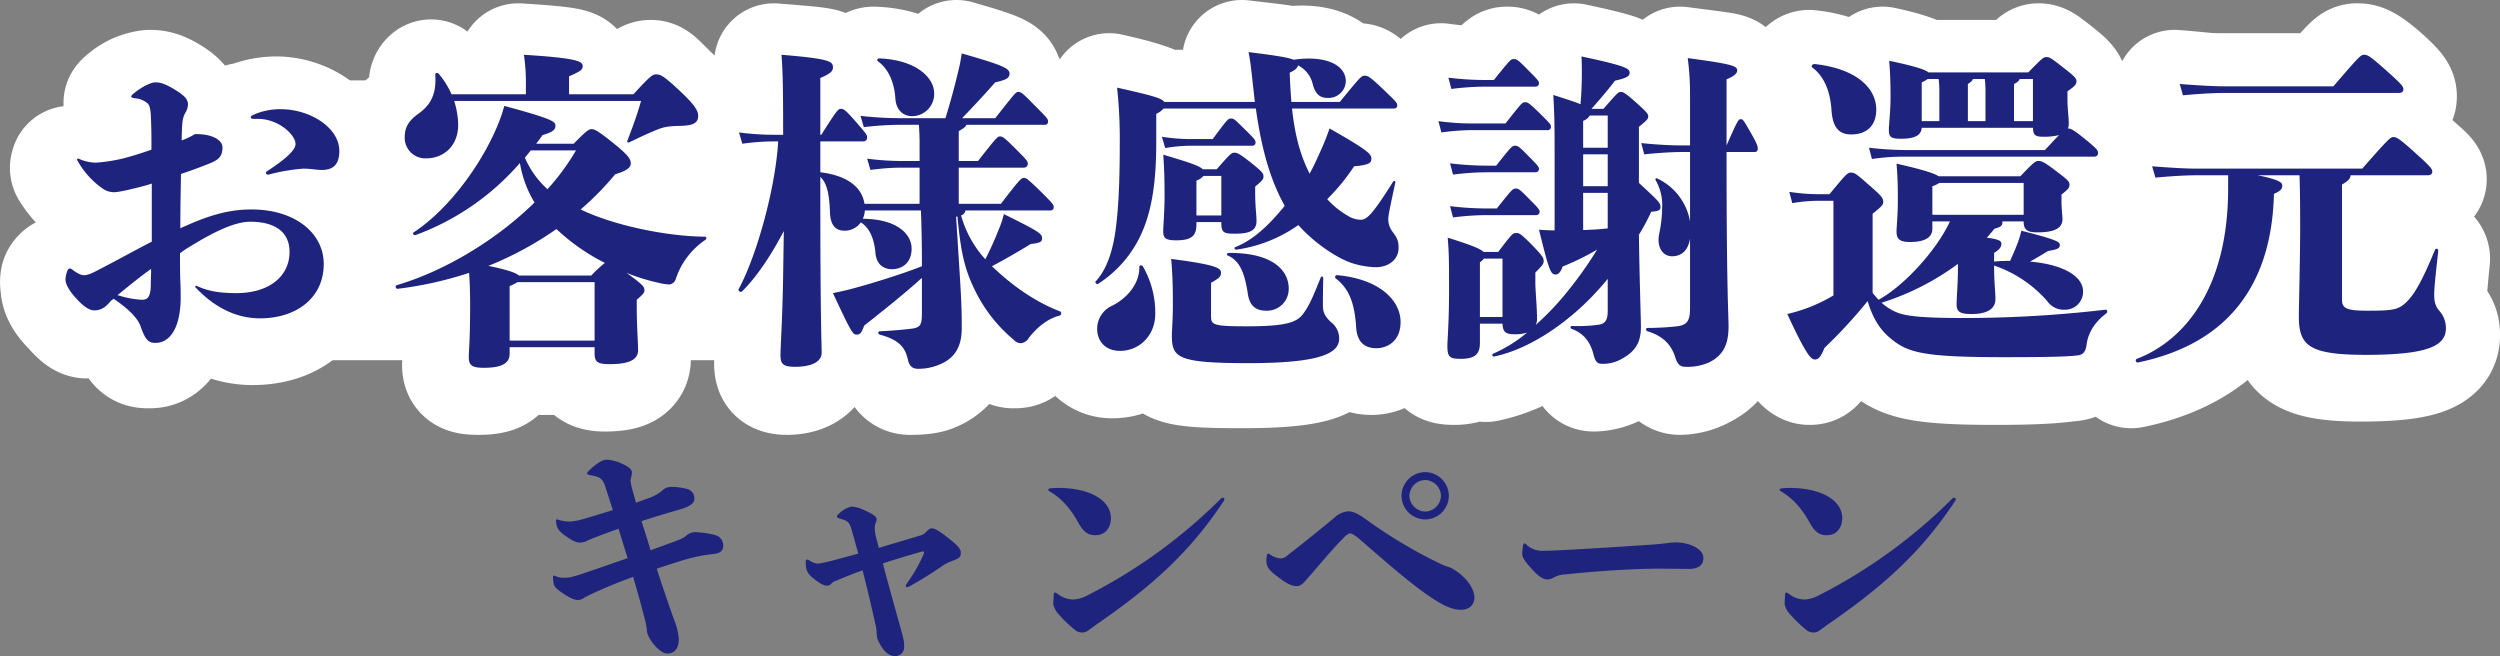
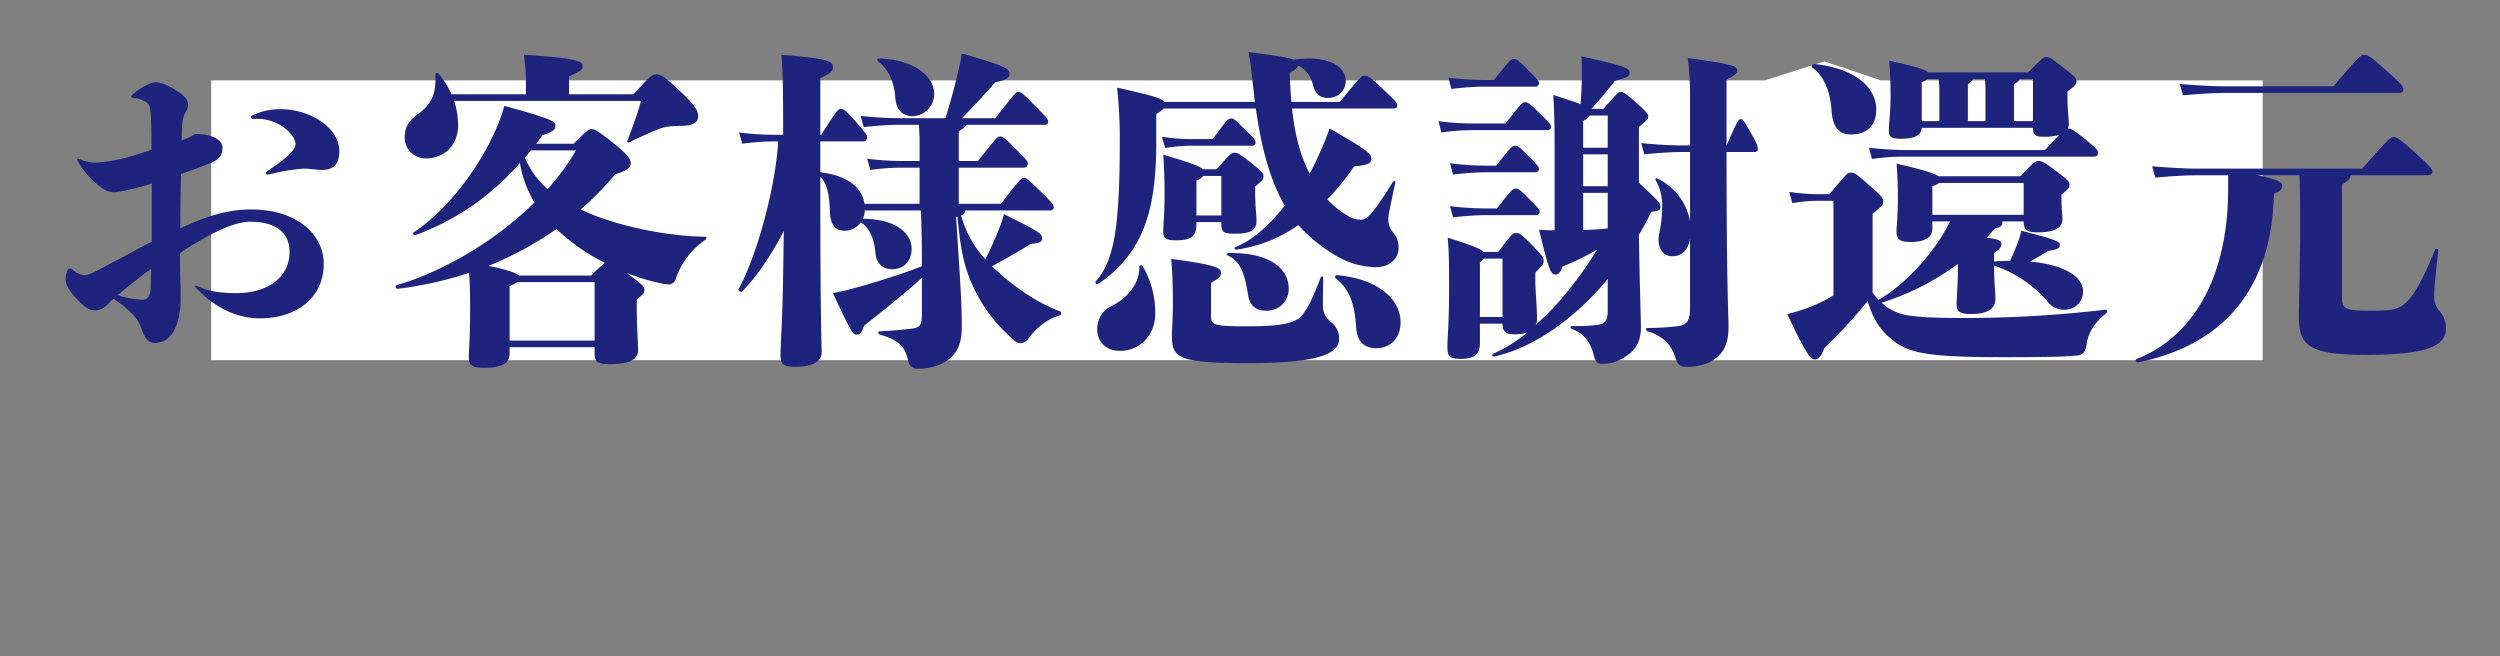
<svg xmlns="http://www.w3.org/2000/svg" width="753.124" height="197.668" viewBox="0 0 753.124 197.668">
  <rect x="0" y="0" width="753.124" height="197.668" fill="#808080" stroke="none" />
  <g id="camp_ttl2_2" transform="translate(2873.624 -3162.5)">
    <g id="グループ_8902" data-name="グループ 8902" transform="translate(-2855.633 3180.5)">
-       <path id="パス_52071" data-name="パス 52071" d="M-341.5-11.5c5,3.4,7.2,6.6,8,9,1.4,4.1,3.1,4,5,4,3.6,0,6.2-3.1,7-10a26.669,26.669,0,0,0,0-4c0-1.4.1-1.8,0-4-.1-2.1,0-6.9,0-9a26.057,26.057,0,0,1,3-2c7.5-4.6,13.5-7,18-7,7.3,0,12,2.9,12,9,0,7.3-6.1,12-16,12-4.8,0-8.5-.4-12-2-.2-.1.2,0,0,0s-.2.8,0,1c4.8,5.1,10.9,9,19,9,10.8,0,19-5.6,19-16,0-9.1-7.6-17-21-17-6.3,0-12.2,1.5-20,5a18.647,18.647,0,0,0-2,1c0-5.5-.1-11.5,0-17,2.7-.9,5.5-1,8-2,3.2-1.2,5-2.9,5-6,0-2.1-2.6-4.1-8-4a21.259,21.259,0,0,1-4,2c.1-5.5.1-6.3,1-8,.5-.9,1-1.1,1-2,0-1.4-.9-3.1-4-5-2.9-1.8-4.5-2-6-2a12.993,12.993,0,0,0-7,3c-.4.3-1,.8-1,1a1.4,1.4,0,0,0,1,1c1.5.2,3.1,0,4,1s.9,3.3,1,6,1,5.3,1,8c-2.6.9-5.4,2.3-8,3a53.9,53.9,0,0,1-9,1,12.116,12.116,0,0,1-5-1c-.5-.2-1-.2-1,0s-.3.5,0,1a24.762,24.762,0,0,0,8,8,4.359,4.359,0,0,0,3,1,66.558,66.558,0,0,0,10-2c.7-.2,1.4-.8,2-1v18c-4.5,2.3-10.4,5.1-16,8-2.8,1.5-3.9,2-5,2-.8,0-1.2-.6-3-2-.3-.2-.8,0-1,0-.3,0-.8.6-1,1a4.494,4.494,0,0,0,0,2c0,1.7.7,3.6,3,6,1.7,1.8,3.4,4,5,4,1.5,0,3.2-.7,5-3Zm11-9v5c-.1,3.7-.5,4-2,4a28.83,28.83,0,0,1-8-1C-337.2-15.2-334-18-330.5-20.5Zm36-28c5.9-1.4,8.7-2,10-2,.9,0,2-.1,3,0a29.944,29.944,0,0,0,3,0c3.1,0,5-.6,5-5,0-7.1-8.3-13-17-13a22.593,22.593,0,0,0-9,2c-.6.3-1-.2-1,0,0,.3.5,1,1,1h2c6.3,0,11,4.2,11,7,0,1.6-2.7,4.9-9,9-.3.2,0-.2,0,0,0,.3.6,1,1,1Zm112-23c-1,3.5-2.2,7.4-4,12-.2.6.5,1.3,1,1,3.7-1.8,6.2-3.3,8-4,2.2-.9,3.6-.9,7-1,3.7-.1,5-1,5-3,0-1.8-1.1-3.3-5-7-4.8-4.5-5.7-6-7-6-1.1,0-1.8.3-7,6h-20v-5c3.6-1.6,4-1.9,4-3,0-1.4-.8-2-17-3,.6,5.1,0,5.9,0,8v3h-22a25.123,25.123,0,0,0-4-6c-.4-.5-1,.4-1,1,.4,5.9-1.4,8.4-5,11-3,2.1-4,4.2-4,7,0,3.6,1.9,7,6,7a9.654,9.654,0,0,0,10-10,30.779,30.779,0,0,0-1-8Zm-32,13c.6-.8,1.4-1.1,2-2,3.1-.9,4-1.8,4-3,0-1.3-.3-2-15-6a46,46,0,0,1-2,6c-4.9,11.6-14.5,25.1-25,32-.5.3-.6,1.2,0,1a78.911,78.911,0,0,0,32-22c.8,4.4,1.8,8.5,4,12-11.8,11.6-28,20.9-42,25-.6.2.4,1.1,1,1a108.411,108.411,0,0,0,21-5c.2,3.1,1,5.9,1,10,0,10.7-1,14-1,16,0,2.5,1.4,3,5,3,5.2,0,7-1.1,7-4v-2h26v1c0,2.7,1.3,4,5,4,5.7,0,8-1.1,8-4v-16c2.1-1.8,2-2.1,2-3,0-.8-.6-.8-5-4v-1a52.8,52.8,0,0,0,9,3c1.8.4,3.4,1,4,1s1.6-.8,2-2c2-5.3,4-9.3,8-12,.5-.3.6-1,0-1-11.6-.1-27.1-3.2-37-8a78.71,78.71,0,0,0,10-10c3.7-1.1,5-2.8,5-4s-.8-2.6-5-6c-4.8-3.9-6.1-4-7-4-.8,0-1.1,0-5,4Zm-5,40c-.9-.8-3.1-1.8-9-3a105.547,105.547,0,0,0,21-11,57.129,57.129,0,0,0,14,10c-.6.4-1.6,1.6-4,4Zm-3,20v-17c1.1-.5,2.5-.7,3-1h23v18Zm20-58c-2.3,4-4.6,8.2-8,12a30.022,30.022,0,0,1-7-10c.6-.7,1.4-1.3,2-2Zm91-26a15.055,15.055,0,0,1,6,11c.2,3.5,2.2,5,5,5,3.8,0,6-3.4,6-7,0-5.2-5.5-9.6-16-10C-111.1-83.5-112-82.9-111.5-82.5Zm52,44c.7,0,1-.2,1-1,0-.7.2-.8-3-4-4.2-4.1-5.3-4-6-4s-1.1-.7-7,7h-12v-10h19c.7,0,2-1.4,2-2,0-.8-1.2-1.2-4-4-3.6-3.6-4.2-4-5-4-.7,0-.5,1-6,8h-6v-9c1.4-.8,1.8-1.4,2-2h24c.7,0,1-.2,1-1,0-.7-.8-1.8-4-5-4-4.1-4.1-4-5-4-.7,0-1.1.5-7,8h-10c3.2-3.3,6.2-6.7,10-11,3.1-.7,4-1.6,4-3,0-1.6-1.4-2.4-14-6a32.9,32.9,0,0,1-1,4c-1.3,5.6-2.5,11.1-4,16h-14c-3,0-7.5-.5-12-1l1,3c4.4-.5,8.5,0,11,0h6c.1,1.7,0,3.4,0,5v6h-5a95.844,95.844,0,0,1-11-1l1,3c4.7-.6,7.3,0,10,0h5v10h-17c-.7-4.8-4.6-8-13-9v-9h13c.7,0,1-1.4,1-2,0-.8-.1-.6-3-4-3.5-4-4.2-4-5-4s-1.2.4-6,8h0v-17c3.3-1.4,4-3,4-4,0-1.8-1.4-1.8-16-3,.4,5.2,1,10.5,1,24h-3c-3.1,0-4.9-.4-10-1l1,3c4.7-.6,6.3,0,9,0h1c-.8,14-6.5,33.8-12,44-.3.5.6,1.4,1,1a73.43,73.43,0,0,0,13-18v13c-.2,13.3-1,21.2-1,24,0,2.5.2,4,4,4,4.9,0,8-2.3,8-5v-53c2.1,1.9,2.8,6,3,11,.1,4.3,1.5,6,4,6a6.687,6.687,0,0,0,5-3,11.648,11.648,0,0,1,5,9c.3,3.4,2.4,5,5,5,3.1,0,6-1.8,6-6s-4.4-8.9-15-9c.4-.7-.1-2.1,0-3h17c.2,4.7,1,11.3,1,16v1c-6.8,2.7-16,5.9-20,7-1.8.5-4,.4-7,1,5.5,11.8,5.9,13,7,13s1.2-.8,2-3c7.2-5.7,13.4-9.8,18-14v10c0,3.9-.1,4.6-3,5-2.5.3-5.8.8-10,1-.6,0-.6.8,0,1,6.3,1.7,7.2,3.6,8,7,.4,1.8,1.3,3,3,3,3,0,5.3-.2,7-1a11.572,11.572,0,0,0,7-11c0-3.6-.4-6.5-1-16l-1-18h0c1,10.4,2.7,16.3,6,23a40.1,40.1,0,0,0,11,14,2.859,2.859,0,0,0,2,1c.8,0,2.2.1,3-1,2.3-3,5.4-6.1,9-7,.6-.1.6-.8,0-1-6.3-2.4-12.8-7.1-20-14,4-2.1,7.4-3.8,11-6,2.9-.3,4-1,4-2,0-1.4-1.3-1.7-12-7a23.393,23.393,0,0,1-1,4,93.682,93.682,0,0,1-4,9c-3.4-3.8-6.8-8.3-8-13a3.564,3.564,0,0,0,2-2Zm27,17c.1,5-3.4,9.7-8,12-2.3,1.2-5,3.3-5,7a6.758,6.758,0,0,0,7,7,10.837,10.837,0,0,0,11-11,31.271,31.271,0,0,0-4-15C-31.8-22-32.5-22.1-32.5-21.5Zm35-47c1.8,12.8,4.8,21.5,9,29-5.3,6.5-10,10-15,12-.6.2-.6,1.1,0,1a43.073,43.073,0,0,0,19-7,41.309,41.309,0,0,0,17,11c2.5.7,4.1,2,6,2,4.1,0,7-2.7,7-6,0-2.4-.7-3.2-2-5a6.989,6.989,0,0,1-1-4c0-1.1.4-3.6,2-11,.1-.6.3-.5,0,0-6.2,9.9-8.2,11-10,11a7.657,7.657,0,0,1-4-1,24.927,24.927,0,0,1-6-5,61.554,61.554,0,0,0,8-10c4.7-.4,5-.8,5-2,0-1.3-1-2.2-13-9-.7,2-.7,4.2-2,7-1.2,2.7-3,4.2-4,6-2.7-5.3-4.1-10.6-5-19h31c.7,0,1-.3,1-1s-1-1.1-4-4c-4.8-4.6-5-5-6-5s-.7.3-7,8h-15c-.2-2.7-.9-5.8-1-9,1.6-.8,2.8-1.1,3-2a6.981,6.981,0,0,1,4,5c.8,3.2,2.6,5,5,5a4.832,4.832,0,0,0,5-5c0-5.1-5.7-8.4-15-7-1.7-.7-5.9-1-14-2,.6,2.9.5,5.5,1,10,.2,1.5.8,3.6,1,5h-27c-.7-1.1-4.3-2.6-15-5a151.7,151.7,0,0,1,1,18c0,13.3-.2,20.7-1,26-1.1,7.1-3.4,12.2-6,15-.4.4.5,1.3,1,1,5.6-3.7,9.2-9.2,12-15,3.1-6.4,5-14.3,5-28v-9c1-.5,1.5-.4,2-1Zm-8,43c-.6,0-.6.8,0,1,3.7,1.6,5.1,6,6,12,.5,3.3,1.7,5,5,5a6.956,6.956,0,0,0,7-7C12.5-19.9,7.7-25.6-5.5-25.5Zm7-32c.8,0,1-.3,1-1,0-.6-.7-1.8-4-5-2.6-2.6-2.2-2-3-2s-1.5-.1-6,6h-6a70.766,70.766,0,0,1-9-1l1,4a60.168,60.168,0,0,1,8-1Zm-17,23h8c0,3,.5,3,4,3,4.4,0,6-.2,6-3v-11c2.4-2,3-2.2,3-3s-.9-1.5-4-4c-4-3.2-4.2-3-5-3s-2,.4-6,5h-4c-.9-1-3.9-1.6-12-4,.3,3.9,1,7.5,1,12,0,5.3-1,9.3-1,11,0,2,.6,2,4,2,5,0,6-.7,6-4Zm0-2v-11c1.1-.5,1.7-.5,2-1h6v12Zm5,20c2.6-1.5,3-1.8,3-3,0-1.4-1.9-2.3-15-4,.3,3.8,0,6.6,0,14v9c0,6.8,1.3,8,23,8,22,0,27-2.7,27-7a5.743,5.743,0,0,0-2-5c-2.2-2-3-3.4-3-5,0-1.8.9-3.6,1-8,0-.6-.8-.6-1,0a43.607,43.607,0,0,1-6,11c-1.8,2.4-4.1,3-16,3-10.5,0-11-.2-11-3Zm38-2c-.6-.1-1.5.6-1,1,3.6,2.8,5.5,6.2,6,14,.2,3.9,2.8,7,7,7,3.4,0,7-2.3,7-8C46.5-10.9,40.3-17.3,27.5-18.5Zm59-57c.7,0,2-.5,2-1,0-.6-.5-.5-3-3-3.6-3.7-4.1-4-5-4s-1-.2-6,6h-2a108.29,108.29,0,0,1-12-1l1,4a99.79,99.79,0,0,1,11-1Zm4,13a.9.9,0,0,0,1-1c0-.7-.1-1.1-3-4-3.5-3.4-4.2-3-5-3-.9,0-1.1-.2-6,6h-9c-2.9,0-6,.6-11,0l1,3a90.921,90.921,0,0,1,10-1Zm-28,27a86.606,86.606,0,0,1,10-1h15a.942.942,0,0,0,1-1c0-.6-.6-1.6-3-4-3.3-3.4-3.2-3-4-3-.9,0-1.4.2-6,6h-3a93.984,93.984,0,0,1-11-1Zm24-14c.7,0,2-.5,2-1,0-.6-.6-1.6-3-4-3.3-3.4-4.2-3-5-3-.9,0-.4.2-5,6h-3a93.983,93.983,0,0,1-11-1l1,4a86.605,86.605,0,0,1,10-1Zm32-14c2.6-2.1,2-2.2,2-3,0-.6,0-1.3-3-4-3.7-3.3-4.2-3-5-3-.7,0-.8.2-5,5h-4c2.2-2.5,4.3-5.5,7-9,3.2-.7,5-1,5-2,0-1.3-1-2-15-5,.1,1.9,0,3.5,0,5a89.749,89.749,0,0,1,0,9c-1.6-.7-4-.7-8-2,.4,6.6,0,10.8,0,20v20c-1.5,0-2.8.1-4,0,3.1,12.6,3.4,14,5,14,.7,0,1.5-1.4,2-3a71.777,71.777,0,0,0,10-5,113.658,113.658,0,0,1-8,12,83.034,83.034,0,0,1-10,11c.3-.5,0-1.3,0-2,0-3.9-1-8.1-1-11v-3c2.4-2.4,3-2.2,3-3s-.5-1.4-4-5c-3.4-3.4-3-4-4-4s-1.8.5-6,6h-4c-1-1-4-1.8-11-4,.4,4.9,0,7,0,16v16c0,3.4.6,4,4,4,4.5,0,6-1.9,6-5v-5h7c.1,2.8.3,3,3,3a14.628,14.628,0,0,0,4-1c-3.5,2.8-6.8,5.7-10,7-.6.2-.6.1,0,0,11.7-2.5,23.2-10.9,30-18,1.5-1.6,2.5-3.1,4-5v10c0,2.7-.2,3.7-2,4-2.1.4-4.3,0-8,0-.6,0-1.6.8-1,1a10.715,10.715,0,0,1,7,8c.5,1.9.8,3,2,3a14.65,14.65,0,0,0,7-2c4.2-2.3,5-4.7,5-9,0-2.9.2-13.2,0-28,1.5-2.5,2.1-4.9,3-7,2-.2,3-1,3-2,0-1.2.3-1.2-6-7Zm-17,20h7v11c-2.5.3-4.4-.1-7,0Zm0-11h7v9h-7Zm7-12v10h-7v-9c1.1-.5,1.7-.4,2-1Zm-38,44a3.075,3.075,0,0,0,1-1h6v18h-7Zm74-55c2.4-1,3-2.1,3-3,0-1.3-1.5-1.2-15-3a76.036,76.036,0,0,1,1,11v15h-3c-2.7,0-7.3-.5-12-1l1,4c4.8-.5,9-1,11-1h3v21c-.8-5.3-4.5-10.2-10-13-.5-.3-.3-.5,0,0a14.81,14.81,0,0,1,2,8,49.533,49.533,0,0,1-1,9c-.8,4,1.2,6,4,6,2.7,0,4.4-1.3,5-5v21c0,3.9-1,4.6-4,5a69.445,69.445,0,0,1-9,1c-.6,0-.6.8,0,1,5.3,1.6,8,4.7,9,8,.6,1.8,1.3,3,3,3a14.79,14.79,0,0,0,7-2c4.2-2.2,6-5.6,6-11,0-3.5-1-10.1-1-52h8a.9.9,0,0,0,1-1c0-.8-.1-1.7-2-5-2.2-3.9-2.4-4-3-4-.7,0-.6.3-4,8Zm92,15c.1,2.4,1.3,2,4,2,1.6,0,2.7.3,4,0-1,.9-2,1.9-4,4h-42c-2.8,0-6.5.5-11,0l1,3a64.9,64.9,0,0,1,10-1h57c.9,0,1-.3,1-1,0-.9-.6-1.2-4-4-3.6-2.9-4.1-3-5-3a6.7,6.7,0,0,0,0-2v-9c2.2-1.5,2-2.1,2-3,0-.8.1-1.6-3-4-4.4-3.5-5-4-6-4-.8,0-.8.7-5,5h-30c-.9-.8-4-2.3-12-4,.3,3.9,0,6.8,0,11v10c0,2-.2,3,3,3,4.3,0,6.8-.7,7-3Zm-14-2h-5v-12c.9-.6.9-.5,1-1h4a26.7,26.7,0,0,1,0,4Zm14-13v13h-5v-12c1-.5.8-.4,1-1Zm-28,0a26.7,26.7,0,0,1,0,4v9h-5v-12a12.111,12.111,0,0,0,2-1Zm-38-4c4.4,3.3,5.7,9,6,13,.3,4.9,2,8,6,8,5.2,0,7-3.6,7-8,0-6.4-5.4-12.6-18-14C170.9-82.6,170-81.9,170.5-81.5Zm44,61c0,4.3-1,9.1-1,11,0,2.2,1.5,3,5,3,5.1,0,7-2.3,7-5v-10c6.3,2,12.2,6.6,16,11,1.7,2,2.6,2,5,2a4.669,4.669,0,0,0,5-5c0-4.5-5.8-8.1-16-9,1.9-1,4.3-2,6-3,3.1-.5,3-1.1,3-2s0-1.2-11-4a21.053,21.053,0,0,1-1,4c-.7,1.8-2.2,3.3-3,5a26.667,26.667,0,0,0-4,0v-3c1.4-.9,2-1,2-2,0-.9-1.2-1.5-5-2,.8-.9,2.3-2.1,3-3,2.4-.6,2-1,2-2h7c0,2.4.8,3,4,3,5.1,0,7-1.2,7-4v-7c2.2-1.7,2-2.1,2-3,0-.8.6-1.3-3-4-3.9-3-5.1-3-6-3s-.7-.5-5,4h-25c-1.2-.8-4.6-2.1-13-4,.4,4.6,1,8,1,11,0,4.4-1,9-1,10,0,2.3.8,3,4,3,4.5,0,7-1.4,7-4v-2h5c-4.2,9-13.6,19-21,23a18.856,18.856,0,0,1-2-2v-24c2.7-2.2,3-2.2,3-3,0-1.3-.5-2.1-5-6-3.4-3-3.9-3-5-3-1,0-1.1,1.1-6,7h-2a66.1,66.1,0,0,1-10-1l1,3c3.8-.6,5.4,0,9,0h3v28a49.735,49.735,0,0,1-8,4,45.451,45.451,0,0,1-6,2c5.6,12.1,7.8,13,9,13,1.1,0,1.9-.3,3-3a145.413,145.413,0,0,0,13-14c1.7,5.6,3.8,8.4,7,11,5.1,4.2,9.2,6,33,6,14.9,0,19.4-.7,22-1,2.1-.1,3.7-.7,4-3,.4-3.1,1.3-7.2,5-10,.5-.4.6-1.1,0-1-12.2,1.5-27.5,3-41,3-11.1,0-17.6-.8-21-2a14.779,14.779,0,0,1-5-3c7.8-2.4,16-5.8,23-11Zm-8-25a7.123,7.123,0,0,0,2-1h26v10h-28Zm141-28c.8,0,1-.3,1-1,0-.9-.4-1.7-4-5-5.6-5-6.9-5-8-5s-1.3.1-9,9h-33c-3.5,0-6.4-.5-13-1l1,4c5.7-.5,8.5-1,12-1Zm-18,28c2-1.2,2.9-2,3-3h23c.8,0,2-.3,2-1s-1.2-1.6-5-5c-5.9-5.4-6.1-6-7-6s-1,.9-9,10h-50c-3.5,0-7.4-.5-14-1l1,4c5.7-.5,9.5-1,13-1h9v4c0,30.6-13.1,45.7-27,51-.6.2-.6,1.1,0,1,26.2-5.4,40.3-22.6,41-51,2-.9,2-.9,2-2,0-.8-.1-1.6-7-3h13c.1,2.7,0,7,0,16,0,8.8-1,23.5-1,26,0,8.8,3.8,12,21,12,18.9,0,24-2.8,24-8,0-2.2-.5-3.1-2-5a8.513,8.513,0,0,1-2-6c.1-2.6.6-8.2,1-12,.1-.6-.8-1.6-1-1-4.1,10-5.7,13.9-8,16s-4.2,3-12,3c-6.8,0-8-1.3-8-4Z" transform="translate(355.633 85.5)" fill="#fff" stroke="#fff" stroke-linecap="round" stroke-linejoin="round" stroke-width="36" />
-     </g>
+       </g>
    <path id="パス_52072" data-name="パス 52072" d="M0-5.277H468L486-11l17,5.723H618V79H0Z" transform="translate(-2810 3192)" fill="#fff" />
    <g id="グループ_9114" data-name="グループ 9114" transform="translate(-3181 252)">
      <path id="パス_52398" data-name="パス 52398" d="M-341.4-11.5c5,3.4,7.4,6.1,8.2,8.5,1.4,4.1,2.5,4.8,4.4,4.8,3.6,0,6.6-3.1,7.4-10a29.554,29.554,0,0,0,.2-4.1c0-1.4,0-2.5-.1-4.7-.1-2.1-.1-6.1-.1-8.2a31.526,31.526,0,0,1,3.3-2.2c7.5-4.6,13.4-7.3,17.9-7.3,7.3,0,11.8,3,11.8,9.1,0,7.3-6.1,12.4-16,12.4-4.8,0-8.3-.5-11.8-2.1a.6.6,0,0,0-.4-.1c-.2,0-.3.3-.1.5,4.8,5.1,11.3,9.3,19.4,9.3,10.8,0,19.2-6,19.2-16.4,0-9.1-8.4-16.4-21.8-16.4-6.3,0-12.1,1.5-19.9,5a10.092,10.092,0,0,0-1.5.7c0-5.5.1-10.9.2-16.4,2.7-.9,5.2-1.8,7.7-2.8,3.2-1.2,4.8-2.1,4.8-5.2,0-2.1-2.9-4.1-8.3-4a21.4,21.4,0,0,1-4,1.9c.1-5.5.2-6.6,1.1-8.3A4.9,4.9,0,0,0-319-70c0-1.4-.7-2.5-3.8-4.4-2.9-1.8-4.5-2.3-6-2.3-1.4,0-4.4,1.5-6.7,3.5-.4.3-.6.6-.6.8s.4.4,1,.5a6.576,6.576,0,0,1,4,1.6c.9,1,.9,3,1,5.7s.1,5.5.1,8.2c-2.6.9-5.4,1.8-8,2.5a50.893,50.893,0,0,1-8.7,1.4,12.564,12.564,0,0,1-5-1.1c-.5-.2-.7-.1-.7.1s0,.2.3.7a24.888,24.888,0,0,0,7.4,8.1,5.8,5.8,0,0,0,3.5,1.1c1.5,0,6-1.1,9.4-2,.7-.2,1.3-.4,1.9-.6v17.5c-4.5,2.3-9.7,5.2-15.3,8.1-2.8,1.5-4,2-5.1,2-.8,0-1.9-.4-3.7-1.8a.845.845,0,0,0-.6-.2c-.3,0-.5.2-.7.6a8.827,8.827,0,0,0-.6,2.6c0,1.7,1.4,3.9,3.7,6.3,1.7,1.8,3.4,3.1,5,3.1,1.5,0,3.1-.5,4.9-2.8Zm11.3-9c0,1.7-.1,3.4-.1,5.1-.1,3.7-1.2,4.2-2.7,4.2a27.6,27.6,0,0,1-7.3-1.4C-336.9-15.3-333.6-18-330.1-20.5Zm35.4-28.4a55.836,55.836,0,0,1,10.5-1.8c.9,0,2,.1,3,.2a24.961,24.961,0,0,0,2.5.2c3.1,0,5.3-1.3,5.3-5.7,0-7.1-8.9-12.6-17.6-12.6a19.35,19.35,0,0,0-8.3,1.7c-.6.3-.8.5-.8.7,0,.3.3.5.8.5h1.3c6.3,0,11.4,4.8,11.4,7.6,0,1.6-2.3,4.1-8.6,8.2-.3.2-.3.3-.3.5,0,.3.2.5.6.5Zm112.2-22.2c-1,3.5-2.3,7.3-4.1,11.9-.2.6.2.8.7.5,3.7-1.8,6.6-3.1,8.4-3.8,2.2-.9,3.8-1,7.2-1.1,3.7-.1,5-1,5-3,0-1.8-1.5-3.7-5.4-7.4-4.8-4.5-5.9-5.1-7.2-5.1-1.1,0-1.7.3-6.9,6h-19.4v-5.4c3.6-1.6,4.1-2,4.1-3.1,0-1.4-1.5-2.4-17.7-3.4a55.968,55.968,0,0,1,.6,8.3v3.6h-22.4a25.119,25.119,0,0,0-3.8-6.1c-.4-.5-1.1-.4-1.1.2.4,5.9-1.4,9.1-5,11.7-3,2.1-4.2,4.2-4.2,7a6.191,6.191,0,0,0,6.5,6.5c5.2,0,9.6-3.7,9.6-10.1a25.256,25.256,0,0,0-1.2-7.2Zm-31.6,12.9c.6-.8,1.3-1.7,1.9-2.6,3.1-.9,3.9-1.6,3.9-2.8,0-1.3-.7-2-15.4-6a48.492,48.492,0,0,1-2.2,6.3c-4.9,11.6-14.6,24.9-25.1,31.8-.5.3,0,1,.6.8A76.339,76.339,0,0,0-219-52.4a33.3,33.3,0,0,0,4.4,11.9c-11.8,11.6-27.5,20.8-41.5,24.9-.6.2-.3,1.2.3,1.1a112.413,112.413,0,0,0,21.5-4.8c.2,3.1.3,5.7.3,9.8,0,10.7-.4,13.6-.4,15.6,0,2.5,1,3.2,4.6,3.2,5.2,0,7.7-1.3,7.7-4.2v-2h25.6V4.9c0,2.7.9,3.3,4.6,3.3,5.7,0,8.5-1.3,8.5-4.2,0-2.6-.4-6.8-.4-13v-2.2c2.1-1.8,2.3-2.1,2.3-3,0-.8-.3-1.4-4.7-4.6l-.7-.5a60.046,60.046,0,0,0,9.7,3,15.911,15.911,0,0,0,3.3.5,2.381,2.381,0,0,0,1.9-1.8,22.881,22.881,0,0,1,8.8-11.6c.5-.3.5-1-.1-1-11.6-.1-27.5-3.4-37.4-8.2A87.05,87.05,0,0,0-190.3-49c3.7-1.1,4.7-2.1,4.7-3.3s-.7-2.4-4.9-5.8c-4.8-3.9-6-4.5-6.9-4.5-.8,0-1.5.4-5.4,4.4Zm-5.2,39.7c-.9-.8-3.3-1.7-9.2-2.9A102.461,102.461,0,0,0-208-32.5a61.656,61.656,0,0,0,14.6,10.2,37.34,37.34,0,0,0-4.1,3.8Zm-2.8,19.6V-15.3a26.029,26.029,0,0,0,2.4-1.2h23.2V1.1Zm20-57.3a70.093,70.093,0,0,1-8.6,11.7,27.48,27.48,0,0,1-6.8-9.5c.6-.7,1.2-1.5,1.8-2.2Zm91-26.8c3.3,2.4,4.9,6.6,5.2,11.1.2,3.5,2.3,5.4,5.1,5.4a6.7,6.7,0,0,0,6.6-6.8c0-5.2-6-10.2-16.5-10.6C-111.3-83.9-111.6-83.4-111.1-83Zm51.8,44.9a.959.959,0,0,0,1.1-1.1c0-.7-.6-1.3-3.8-4.5-4.2-4.1-4.5-4.2-5.2-4.2s-1,.1-6.9,7.8H-86.8V-51h19.7A1.131,1.131,0,0,0-66-52.2c0-.8-.7-1.5-3.5-4.3-3.6-3.6-4.1-3.9-4.9-3.9-.7,0-1.1.4-6.6,7.4h-5.8v-9c1.4-.8,2.1-1.3,2.3-1.9H-61A.959.959,0,0,0-59.9-65c0-.7-.6-1.3-3.8-4.5-4-4.1-4.3-4.3-5.2-4.3-.7,0-1,.4-6.9,7.9h-10c3.2-3.3,6.2-6.5,10-10.8,3.1-.7,4.3-1.2,4.3-2.6,0-1.6-1.8-2.5-14.4-6.1-.3,1.9-.5,3.1-.8,4.3-1.3,5.6-2.6,10.3-4.1,15.2h-14.1a107.469,107.469,0,0,1-11.5-.7l1,3.4a97.3,97.3,0,0,1,10.5-.7h6.1c.1,1.7.2,3.6.2,5.2V-53h-5a81.618,81.618,0,0,1-10.8-.7l1,3.4a68.948,68.948,0,0,1,9.8-.7h5v10.9h-16.6c-.7-4.8-4.9-8.5-13.3-9.5v-9.3h13a1.131,1.131,0,0,0,1.1-1.2c0-.8-.3-1.1-3.2-4.5-3.5-4-3.9-4.1-4.7-4.1s-1.1.2-5.9,7.8h-.3V-78c3.3-1.4,3.8-2.2,3.8-3.2,0-1.8-.9-2.6-15.5-3.8.4,5.2.5,10.6.5,24.1h-2.5a81.618,81.618,0,0,1-10.8-.7l1,3.4a68.948,68.948,0,0,1,9.8-.7h1c-.8,14-6.4,34.3-11.9,44.5-.3.5.6,1.1,1,.7,4.2-4.1,8.7-10.7,12.6-18.2l-.2,13.1c-.2,13.3-.8,21.5-.8,24.3,0,2.5.6,3.5,4.4,3.5,4.9,0,8-1.5,8-4.2s-.4-9.7-.4-47.8v-5.2c2.1,1.9,2.7,5.5,2.9,10.5.1,4.3,1.9,5.7,4.4,5.7a5.974,5.974,0,0,0,4.9-2.5c2.9,1.8,4.1,5.5,4.4,9.2.3,3.4,2.4,4.9,5,4.9,3.1,0,5.9-2,5.9-6.2s-4.1-8.9-14.7-9a6.566,6.566,0,0,0,.6-2.5h16.9c.2,4.7.3,10.9.3,15.6v1.2c-6.8,2.7-16,5.4-20,6.5-1.8.5-3.8,1-6.8,1.6,5.5,11.8,6,12.5,7.1,12.5s1.5-.5,2.3-2.7c7.2-5.7,12.8-10.2,17.4-14.4v9.9c0,3.9-.1,5-3,5.4-2.5.3-5.5.6-9.7.8-.6,0-.6.8,0,1,6.3,1.7,7.7,4.2,8.5,7.6.4,1.8,1.3,2.7,3,2.7a16.185,16.185,0,0,0,7-1.5c4.7-2.1,6.2-6,6.2-10.7,0-3.6,0-6.7-.6-16.2l-1.1-17.4.4-.1c1,10.4,2,15.6,5.3,22.3A45.337,45.337,0,0,0-70.2.9a3.04,3.04,0,0,0,2.1,1A3.134,3.134,0,0,0-65.7.3c2.3-3,5.6-5.8,9.2-6.7.6-.1.8-1.1.2-1.3-6.3-2.4-13.3-6.7-20.5-13.6,4-2.1,8.1-4.5,11.7-6.7,2.9-.3,3.4-.7,3.4-1.7,0-1.4-.8-2-11.5-7.3a29.681,29.681,0,0,1-1.5,4.5,95.813,95.813,0,0,1-4.1,9.1,32.563,32.563,0,0,1-7.3-13.2,1.8,1.8,0,0,0,1.3-1.5Zm26.9,17c.1,5-3.6,9.4-8.2,11.7a7.6,7.6,0,0,0-4.5,7c0,3.4,2.2,6.6,6.9,6.6C-32.5,4.2-27.6-.3-27.6-7a27.921,27.921,0,0,0-3.7-14.2C-31.6-21.7-32.4-21.7-32.4-21.1ZM2.7-68.8C4.5-56,7.2-47,11.4-39.5,6.1-33,1.6-29.1-3.4-27.1c-.6.2-.3.9.3.8a42.675,42.675,0,0,0,18.6-7.4c4.9,5.5,11.9,10.2,16.6,11.6A25.845,25.845,0,0,0,38.8-21c4.1,0,6.9-2.5,6.9-5.8,0-2.4-.6-3.2-1.9-5a6.06,6.06,0,0,1-1.2-3.7c0-1.1.5-3.5,2.1-10.9.1-.6-.4-.8-.7-.3-6.2,9.9-7.9,11.4-9.7,11.4a7.66,7.66,0,0,1-3.9-1.2,25.715,25.715,0,0,1-6.2-5,61.663,61.663,0,0,0,8.1-9.9c4.7-.4,5.2-1.1,5.2-2.3,0-1.3-.6-2.3-12.6-9.1a72.256,72.256,0,0,1-2.8,7c-1.2,2.7-2.2,4.8-3.2,6.6-2.7-5.3-4.4-11.2-5.3-19.6H44.2c.7,0,1.1-.3,1.1-1s-.4-1.1-3.4-4c-4.8-4.6-5.4-4.9-6.4-4.9s-1.2.2-7.5,7.9H13.4c-.2-2.7-.4-5.6-.5-8.8,1.6-.8,2.3-1.3,2.5-2.2a8.373,8.373,0,0,1,4.4,5.5c.8,3.2,2.2,4.3,4.6,4.3a5.176,5.176,0,0,0,5.4-5c0-5.1-6.4-7.9-15.7-6.5-1.7-.7-5.5-1.3-13.6-2.3.6,2.9.9,6.1,1.4,10.6.2,1.5.3,3,.5,4.4H-24.9c-.7-1.1-3.5-1.9-14.2-4.3a147.182,147.182,0,0,1,.8,17.5c0,13.3-.6,21.1-1.4,26.4-1.1,7.1-3.2,11.6-5.8,14.4-.4.4.2,1.1.7.8A35.09,35.09,0,0,0-32.2-30.2c3.1-6.4,4.9-14.7,4.9-28.4v-8.6a6.59,6.59,0,0,0,2.2-1.6ZM-5.4-25.3c-.6,0-.9.6-.3.8C-2-22.9-.6-18.9.3-12.9c.5,3.3,2.2,5,5.5,5a6.542,6.542,0,0,0,6.8-6.7C12.6-20,7.8-25.4-5.4-25.3ZM1.5-57.6a.959.959,0,0,0,1.1-1.1c0-.6-.5-1.2-3.8-4.4-2.6-2.6-2.8-2.7-3.6-2.7s-1,.1-5.5,6.2h-6.5a57.412,57.412,0,0,1-8.8-.7l1,3.4a47.022,47.022,0,0,1,7.8-.7Zm-16.7,23h7.5v.2c0,3,.7,3.3,4.2,3.3,4.4,0,6.4-1,6.4-3.8,0-2-.4-4.1-.4-8.7v-1.7c2.4-2,2.5-2.3,2.5-3.1s-.3-1.3-3.4-3.8c-4-3.2-4.6-3.3-5.4-3.3s-1.3.4-5.3,5h-4.2c-.9-1-3.8-2-11.9-4.4.3,3.9.4,7.7.4,12.2,0,5.3-.4,9.1-.4,10.8,0,2,.5,2.8,3.9,2.8,5,0,6.1-1.6,6.1-4.9Zm0-2V-47.1a4.688,4.688,0,0,0,2.1-1.4h5.4v11.9Zm4.4,20.3c2.6-1.5,3-1.9,3-3.1,0-1.4-1.9-2.4-15-4.1.3,3.8.5,6.4.5,13.8,0,4.5-.3,7.8-.3,9.1,0,6.8,1.4,8.5,23.1,8.5,22,0,27.3-3.1,27.3-7.4a6.272,6.272,0,0,0-2.5-5c-2.2-2-2.4-3.5-2.4-5.1,0-1.8,0-3.7.1-8.1,0-.6-.6-.7-.8-.1C20-12.3,18.8-9.4,16.9-6.9,15.1-4.5,12.1-3.2.2-3.2c-10.5,0-11-.4-11-3.2Zm38.1-2.3a.571.571,0,0,0-.5,1c3.6,2.8,5.6,6.7,6.1,14.5C33.1.8,34.8,3.4,39,3.4c3.4,0,7.3-2.2,7.3-7.9C46.3-10.9,40.1-17.4,27.3-18.6ZM86.9-75.4a1.029,1.029,0,0,0,1.1-1c0-.6-.3-1-2.8-3.5-3.6-3.7-3.9-3.8-4.8-3.8s-1,.1-6,6.3H72.3a91.569,91.569,0,0,1-11.6-.7l.9,3.4a82.247,82.247,0,0,1,10.7-.7Zm3.6,13.1a.975.975,0,0,0,1.1-1c0-.7-.3-1-3.2-3.9-3.5-3.4-3.8-3.5-4.6-3.5-.9,0-1,.2-5.9,6.4H68.1A77.363,77.363,0,0,1,57.7-65l.9,3.4a69.118,69.118,0,0,1,9.5-.7ZM62.1-36a82.248,82.248,0,0,1,10.7-.7H87.1a1.029,1.029,0,0,0,1.1-1c0-.6-.4-1.1-2.8-3.5-3.3-3.4-3.6-3.5-4.4-3.5-.9,0-1.1.2-5.7,6H72.8a91.57,91.57,0,0,1-11.6-.7ZM86.9-49.6a1.029,1.029,0,0,0,1.1-1c0-.6-.4-1.1-2.8-3.5-3.3-3.4-3.6-3.5-4.4-3.5-.9,0-1.1.2-5.7,6H72.8a91.569,91.569,0,0,1-11.6-.7l.9,3.4a82.248,82.248,0,0,1,10.7-.7Zm31.2-13.7c2.6-2.1,2.8-2.4,2.8-3.2,0-.6-.3-1.1-3.3-3.8-3.7-3.3-4.2-3.5-5-3.5-.7,0-1,.3-5.2,5.1h-3.6c2.2-2.5,4.4-5,7.1-8.5,3.2-.7,4.4-1.3,4.4-2.3,0-1.3-.5-2-14.5-5,.1,1.9.1,3.7.1,5.2,0,2.7-.1,5.8-.4,9.2-1.6-.7-4.2-1.5-8.2-2.8.4,6.6.4,10.7.4,19.9v20.9c-1.5,0-3.5-.1-4.7-.2,3.1,12.6,3.5,13.5,5.1,13.5.7,0,1.5-.8,2-2.4a77.083,77.083,0,0,0,10.4-5.1,113.856,113.856,0,0,1-8.2,11.7A84.386,84.386,0,0,1,87-3.6a3.807,3.807,0,0,0,.4-1.9c0-3.9-.5-8.1-.5-11v-2.9c2.4-2.4,2.5-2.7,2.5-3.5s-.1-1.3-3.6-4.9c-3.4-3.4-3.7-3.5-4.7-3.5s-1.2.2-5.4,5.7H71.3c-1-1-3.8-2.1-10.8-4.3.4,4.9.4,7.3.4,16.3s-.5,14.7-.5,16.3c0,3.4.7,3.9,4.1,3.9,4.5,0,5.7-1.7,5.7-4.8V-4H77c.1,2.8,1.2,3.2,3.9,3.2a11.786,11.786,0,0,0,3.5-.5A42.428,42.428,0,0,1,74.3,5a.461.461,0,1,0,.2.9C86.2,3.4,97.3-5.2,104.1-12.3c1.5-1.6,3.1-3.3,4.6-5.2v9.7c0,2.7-.8,3.8-2.6,4.1a44.941,44.941,0,0,1-8.1.4c-.6,0-.7.7-.1.9,3.8,1.4,5.7,4.2,6.6,8,.5,1.9,1.2,2.5,2.4,2.5a11.283,11.283,0,0,0,6.2-1.6c4.2-2.3,5.6-5.2,5.6-9.5,0-2.9-.4-13-.6-27.8a59.982,59.982,0,0,0,3.7-6.9c2-.2,2.8-.4,2.8-1.4,0-1.2-.2-1.5-6.5-7.3ZM101.3-43.4h7.4v10.7c-2.5.3-4.8.4-7.4.5Zm0-11.6h7.4v9.6h-7.4Zm7.4-11.7V-57h-7.4v-8.1a3.8,3.8,0,0,0,2-1.6ZM70.2-22.5a4.407,4.407,0,0,0,1.2-1.1H77V-6H70.2Zm74.3-55.1c2.4-1,3.2-1.8,3.2-2.7,0-1.3-1.4-1.9-14.9-3.7a83.471,83.471,0,0,1,.7,11.8v14.5h-2.9c-2.7,0-7.1-.2-11.8-.7l.9,3.4c4.8-.5,8.9-.7,10.9-.7h2.9v20.9a17.61,17.61,0,0,0-9.8-12.9c-.5-.3-.8.1-.5.6a14.815,14.815,0,0,1,1.9,8,40.128,40.128,0,0,1-.9,8.1c-.8,4,1.1,6.7,3.9,6.7,2.7,0,4.8-1.6,5.4-5.3V-8.7c0,3.9-.9,5.1-3.9,5.5a88.024,88.024,0,0,1-8.9.5c-.6,0-.6.8,0,1,5.3,1.6,7.4,4.7,8.4,8,.6,1.8,1.3,2.7,3,2.7a16.131,16.131,0,0,0,7.3-1.4c4.2-2.2,5.7-5.4,5.7-10.8,0-3.5-.6-10.6-.6-52.5h8.4a.9.9,0,0,0,1-1c0-.8-.2-1.5-2.1-4.8-2.2-3.9-2.4-4.1-3-4.1-.7,0-.9.2-4.3,7.9ZM236.8-63c.1,2.4.8,2.7,3.5,2.7a19.715,19.715,0,0,0,4.4-.5c-1,.9-2.3,2.4-4.3,4.5h-42a102.208,102.208,0,0,1-11-.7l.9,3.4a62.752,62.752,0,0,1,10.1-.7h56.7c.9,0,1.3-.4,1.3-1.1,0-.9-.5-1.4-3.9-4.2-3.6-2.9-4.3-3.2-5.2-3.2a2.768,2.768,0,0,0,.3-1.3c0-2-.4-4.7-.4-7.5V-74c2.2-1.5,2.7-2.1,2.7-3,0-.8-.3-1.3-3.4-3.7-4.4-3.5-4.7-3.6-5.7-3.6-.8,0-1.2.3-5.4,4.6H205.3c-.9-.8-3.8-1.8-11.8-3.5.3,3.9.4,6.8.4,11,0,4.3-.5,8-.5,9.7,0,2,.3,2.8,3.5,2.8,4.3,0,6.2-1,6.4-3.3Zm-14.3-2h-5.3V-76.2c.9-.6,1.4-1,1.5-1.5h3.6a30.955,30.955,0,0,1,.2,4.3Zm14.3-12.7V-65h-5.7V-76.2c1-.5,1.5-.9,1.7-1.5Zm-28.4,0a30.952,30.952,0,0,1,.2,4.3V-65h-5.3V-76.7a8.841,8.841,0,0,0,1.8-1Zm-38.1-3.5c4.4,3.3,5.5,8.7,5.8,12.7.3,4.9,1.9,7.5,5.9,7.5,5.2,0,7.6-3.1,7.6-7.5,0-6.4-5.9-12.3-18.5-13.7C170.5-82.3,169.8-81.6,170.3-81.2Zm43.9,60.6c0,4.3-.4,8.9-.4,10.8,0,2.2,1,2.9,4.5,2.9,5.1,0,7.2-1.8,7.2-4.5,0-2.2-.4-4.9-.4-10.1a37.091,37.091,0,0,1,16,10.7,6.077,6.077,0,0,0,5.4,2.6,5.4,5.4,0,0,0,5.4-5.5c0-4.5-5.8-8.1-16-9,1.9-1,3.8-2.2,5.5-3.2,3.1-.5,3.5-.9,3.5-1.8s-.6-1.5-11.6-4.3a27.263,27.263,0,0,1-1.3,4.2c-.7,1.8-1.3,3.2-2.1,4.9a40.167,40.167,0,0,0-4.8.2v-2.6c1.4-.9,2.2-1.7,2.2-2.7,0-.9-.6-1.4-4.4-1.9.8-.9,1.6-1.8,2.3-2.7,2.4-.6,2.4-1.2,2.4-2.2H234c0,2.4.9,3.3,4.1,3.3,5.1,0,7.6-1.2,7.6-4,0-.9-.3-3-.3-5.3v-2.1c2.2-1.7,2.4-2.1,2.4-3,0-.8-.2-1.2-3.8-3.9-3.9-3-4.6-3.2-5.5-3.2s-1.2.1-5.5,4.6H208.4c-1.2-.8-4.3-1.9-12.7-3.8.4,4.6.4,8.1.4,11.1,0,4.4-.4,8.3-.4,9.3,0,2.3.9,3.2,4.1,3.2,4.5,0,6.7-1.4,6.7-4v-2.2h5.3c-4.2,9-14.1,19.6-21.5,23.6a19.583,19.583,0,0,1-1.8-2.1V-37.1c2.7-2.2,3.2-2.7,3.2-3.5,0-1.3-.4-1.8-4.9-5.7-3.4-3-3.8-3.2-4.9-3.2-1,0-1.5.6-6.4,6.5h-2.3a60.007,60.007,0,0,1-9.8-.7l.9,3.4a45.7,45.7,0,0,1,8.9-.7h3.5v28.5a48.334,48.334,0,0,1-7.9,3.8,52.924,52.924,0,0,1-6,1.8c5.6,12.1,7.1,13.7,8.3,13.7,1.1,0,1.8-.8,2.9-3.5a146.727,146.727,0,0,0,13-14.1c1.7,5.6,3.9,8.8,7.1,11.4,5.1,4.2,10,5.5,33.8,5.5,14.9,0,19.4-.2,22-.5,2.1-.1,2.8-1.2,3.1-3.5.4-3.1,2.2-6.4,5.9-9.2.5-.4.3-1.2-.3-1.1A367.635,367.635,0,0,1,217-5.7c-11.1,0-17.3-.3-20.7-1.5a15.531,15.531,0,0,1-5.1-3.1,78.169,78.169,0,0,0,23-11.7Zm-7.7-24.8a8.2,8.2,0,0,0,2.1-1H234v9.6H206.5ZM347.1-73.5c.8,0,1.3-.4,1.3-1.1,0-.9-.7-1.6-4.3-4.9-5.6-5-6.4-5.5-7.5-5.5s-1.6.6-9.3,9.5H294.8c-3.5,0-7.2-.2-13.8-.7l1,3.4c5.7-.5,9.3-.7,12.8-.7ZM329.9-45.9c2-1.2,2.5-1.8,2.6-2.8h23.3c.8,0,1.3-.4,1.3-1.1s-.4-1.4-4.2-4.8c-5.9-5.4-6.6-5.6-7.5-5.6s-1.4.4-9.4,9.5H286.5c-3.5,0-7.2-.2-13.8-.7l1,3.4c5.7-.5,9.3-.7,12.8-.7h9.1v4c0,30.6-13.6,46-27.5,51.3-.6.2-.3,1.2.3,1.1,26.2-5.4,40.3-22.4,41-50.8,2-.9,2.5-1.4,2.5-2.5,0-.8-.5-1.7-7.4-3.1h12.6c.1,2.7.2,6.7.2,15.7,0,8.8-.4,24.3-.4,26.8,0,8.8,3,11.6,20.2,11.6,18.9,0,24.1-2.8,24.1-8A7.7,7.7,0,0,0,359.1-8c-1.2-1.5-1.5-2.9-1.4-5.6.1-2.6.8-8.6,1.2-12.4a.512.512,0,0,0-1-.2c-4.1,10-6.5,13.8-8.8,15.9s-3.8,2.4-11.6,2.4c-6.8,0-7.6-.9-7.6-3.6Z" transform="translate(683 3012)" fill="#1e247d" />
-       <path id="パス_52397" data-name="パス 52397" d="M-177.768-23.184c2.952-1.008,5.76-1.872,8.28-2.664a48.324,48.324,0,0,1,8.568-1.728c2.232-.216,3.168-.936,3.168-2.592a3.253,3.253,0,0,0-2.52-3.168,30,30,0,0,0-5.9-.864,4.1,4.1,0,0,0-2.664,1.008c-.72.72-1.944,1.224-4.464,2.16-1.656.576-3.816,1.368-6.336,2.3-.864-2.952-1.8-5.832-2.736-8.784,2.664-.864,5.256-1.656,7.2-2.232,2.808-.864,4.1-1.152,5.544-1.656,2.232-.792,3.168-1.728,3.168-2.736a2.845,2.845,0,0,0-2.376-3.1,17.573,17.573,0,0,0-4.9-.576,3.742,3.742,0,0,0-2.448,1.152,12.655,12.655,0,0,1-4.248,2.3c-1.224.432-2.376.864-3.6,1.3-.36-1.224-.648-2.448-1.008-3.6a19.391,19.391,0,0,1-.648-3.024c0-.576.432-1.512.432-2.52,0-.936-1.3-1.872-2.952-2.592a12.579,12.579,0,0,0-4.68-1.224c-1.08,0-2.736.792-5.616,3.6a.654.654,0,0,0-.216.5c0,.216.144.432.576.5,3.24.576,4.032.936,4.9,3.6.72,2.3,1.512,4.68,2.232,6.984-2.448.792-5.328,1.656-9,2.736a18.01,18.01,0,0,1-3.888.72A11.212,11.212,0,0,1-207-37.8c-.72-.216-.72-.216-.864-.216-.216,0-.288.144-.288.36A7.282,7.282,0,0,0-207.864-36c.288,1.008.936,1.8,3.024,3.24s3.1,1.728,4.1,1.728a5.4,5.4,0,0,0,2.16-.648c.936-.432,2.592-1.08,5.688-2.232,1.152-.432,2.16-.792,3.6-1.3.936,2.952,1.8,5.9,2.736,8.856-4.176,1.44-8.64,3.024-12.744,4.392a43.389,43.389,0,0,1-4.536,1.368,12.653,12.653,0,0,1-1.944.144,5.246,5.246,0,0,1-2.16-.36,3.438,3.438,0,0,0-.864-.288c-.144,0-.216.072-.216.36A10.672,10.672,0,0,0-208.8-18.5c.288.936,1.08,1.656,3.168,3.024,2.592,1.656,3.528,1.728,4.248,1.728a3.176,3.176,0,0,0,1.8-.72,44.966,44.966,0,0,1,4.392-2.088c3.1-1.44,6.624-2.808,10.3-4.176.792,2.808,1.584,5.4,2.232,7.92,1.3,4.824,1.8,6.624,1.944,8.5.144,2.088,3.744,6.7,6.12,6.7,2.232,0,3.456-1.656,3.456-4.32a19.784,19.784,0,0,0-1.512-6.12C-174.528-13.392-176.256-18.36-177.768-23.184Zm65.952-9.864a13.473,13.473,0,0,1-.288-2.664,4,4,0,0,1,.216-1.08,3.951,3.951,0,0,0,.36-1.224c0-.864-1.08-1.584-3.6-2.736a10.627,10.627,0,0,0-3.96-1.152,8.3,8.3,0,0,0-3.96,2.3c-.216.216-.432.432-.432.648,0,.36.216.5.792.648,2.52.72,2.952,1.08,3.672,3.6.648,2.3,1.3,4.608,1.944,6.984-2.448.648-4.968,1.368-7.488,2.016a37.969,37.969,0,0,1-4.608,1.008,5.431,5.431,0,0,1-2.592-.936,1.159,1.159,0,0,0-.792-.288c-.288,0-.36.216-.36.792.072,2.376.36,3.312,2.448,4.968,1.944,1.512,2.952,2.088,4.032,2.088a1.635,1.635,0,0,0,1.3-.648,2.636,2.636,0,0,1,1.152-.72q4-1.728,8.208-3.24c1.368,5.4,2.664,10.728,3.744,15.768a13,13,0,0,1,.5,3.1,8.533,8.533,0,0,0,.216,1.728c1.3,3.168,3.1,5.256,5.472,5.256A2.743,2.743,0,0,0-103.248.144c0-1.152-.072-1.944-1.008-5.184-1.8-6.48-3.672-13.1-5.4-19.728,3.888-1.3,7.848-2.448,11.592-3.528a1.07,1.07,0,0,1,.432-.072c.216,0,.36.072.36.288a1.07,1.07,0,0,1-.072.432A47.86,47.86,0,0,1-102.6-18.5a1.023,1.023,0,0,0-.144.432c0,.216.072.432.36.432a1.7,1.7,0,0,0,.576-.144,108.03,108.03,0,0,0,10.3-6.408,16.758,16.758,0,0,1,3.384-1.584c1.656-.648,1.944-1.08,1.944-2.232s-.936-2.16-3.744-4.392c-2.736-2.16-4.1-2.952-4.968-2.952-.72,0-1.224.576-1.728,1.08a3.5,3.5,0,0,1-1.512,1.008c-4.248,1.3-8.5,2.52-12.744,3.816Zm70.848-5.4c0-5.184-6.048-9.072-15.984-9.072a22.155,22.155,0,0,0-2.376.144c-.36.072-.5.288-.5.432a.4.4,0,0,0,.216.36c3.816,2.16,6.624,5.472,8.928,9.72,1.44,2.448,2.664,3.6,5.04,3.6C-42.48-33.264-40.968-35.712-40.968-38.448ZM-49.608-3.96a3.073,3.073,0,0,0,1.944-.72C-46.8-5.256-46.008-5.9-44.856-6.7-28.584-17.928-17.064-28.224-6.84-43.776a.433.433,0,0,0,.072-.288.492.492,0,0,0-.5-.5.889.889,0,0,0-.576.288A158.365,158.365,0,0,1-48.24-15.048,9.912,9.912,0,0,1-52.272-13.9a7.653,7.653,0,0,1-4.68-1.656c-.432-.288-.648-.432-.792-.432-.288,0-.36.072-.432.576-.072.936-.144,2.232-.144,2.88a5.962,5.962,0,0,0,1.512,2.952A37.051,37.051,0,0,0-51.984-4.9,3.349,3.349,0,0,0-49.608-3.96ZM53.712-52.272a7.191,7.191,0,0,0-7.128,7.128,7.191,7.191,0,0,0,7.128,7.128,7.191,7.191,0,0,0,7.128-7.128A7.191,7.191,0,0,0,53.712-52.272Zm0,2.376a4.892,4.892,0,0,1,4.752,4.752,4.892,4.892,0,0,1-4.752,4.752,4.892,4.892,0,0,1-4.752-4.752A4.892,4.892,0,0,1,53.712-49.9ZM64.44-10.8c2.52,0,4.1-1.44,4.1-3.744,0-2.16-1.944-6.12-7.128-8.928-.432-.144-1.08-.36-2.448-.864a147,147,0,0,1-23.544-14.04c-1.944-1.368-3.6-2.088-4.68-2.088a6.669,6.669,0,0,0-4.32,1.872c-3.672,3.024-8.136,6.7-14.256,11.448a2.932,2.932,0,0,1-2.016.864,6.117,6.117,0,0,1-3.1-1.152c-.5-.288-.5-.288-.648-.288s-.288.144-.36.5a6.212,6.212,0,0,0-.144,1.8c0,1.728,1.008,2.736,2.3,3.816,3.744,3.024,5.4,3.672,6.768,3.672,1.08,0,1.656-.432,3.1-2.088,4.608-5.256,7.632-9,11.016-12.384a5.105,5.105,0,0,1,1.872-1.44c.72,0,1.872.792,3.456,2.16,5.472,4.752,12.024,10.512,17.208,14.4C58.68-11.952,61.92-10.8,64.44-10.8Zm64.944-20.3a18.833,18.833,0,0,0-2.736.216c-1.872.216-2.592.288-4.392.432-9.864.648-15.84,1.08-28.3,1.728-1.512.072-2.952.144-4.68.144A6.9,6.9,0,0,1,84.024-30.6c-.288-.216-.288-.216-.432-.216s-.288.144-.36.5a15.929,15.929,0,0,0-.288,2.736c0,1.008.936,2.448,3.528,5.184,1.728,1.872,3.168,2.448,3.888,2.448a4,4,0,0,0,2.088-.576,7.459,7.459,0,0,1,3.6-.936c10.512-1.152,21.6-1.728,27.936-1.728,2.808,0,7.488.072,9.288.072,2.376,0,4.248-.936,4.248-3.168,0-1.512-.864-2.808-3.6-3.96A13.367,13.367,0,0,0,129.384-31.1Zm49.968-7.344c0-5.184-6.048-9.072-15.984-9.072a22.155,22.155,0,0,0-2.376.144c-.36.072-.5.288-.5.432a.4.4,0,0,0,.216.36c3.816,2.16,6.624,5.472,8.928,9.72,1.44,2.448,2.664,3.6,5.04,3.6C177.84-33.264,179.352-35.712,179.352-38.448ZM170.712-3.96a3.073,3.073,0,0,0,1.944-.72c.864-.576,1.656-1.224,2.808-2.016,16.272-11.232,27.792-21.528,38.016-37.08a.433.433,0,0,0,.072-.288.492.492,0,0,0-.5-.5.889.889,0,0,0-.576.288A158.366,158.366,0,0,1,172.08-15.048a9.912,9.912,0,0,1-4.032,1.152,7.653,7.653,0,0,1-4.68-1.656c-.432-.288-.648-.432-.792-.432-.288,0-.36.072-.432.576-.072.936-.144,2.232-.144,2.88a5.962,5.962,0,0,0,1.512,2.952,37.051,37.051,0,0,0,4.824,4.68A3.349,3.349,0,0,0,170.712-3.96Z" transform="translate(683 3105)" fill="#1e247d" />
    </g>
  </g>
</svg>